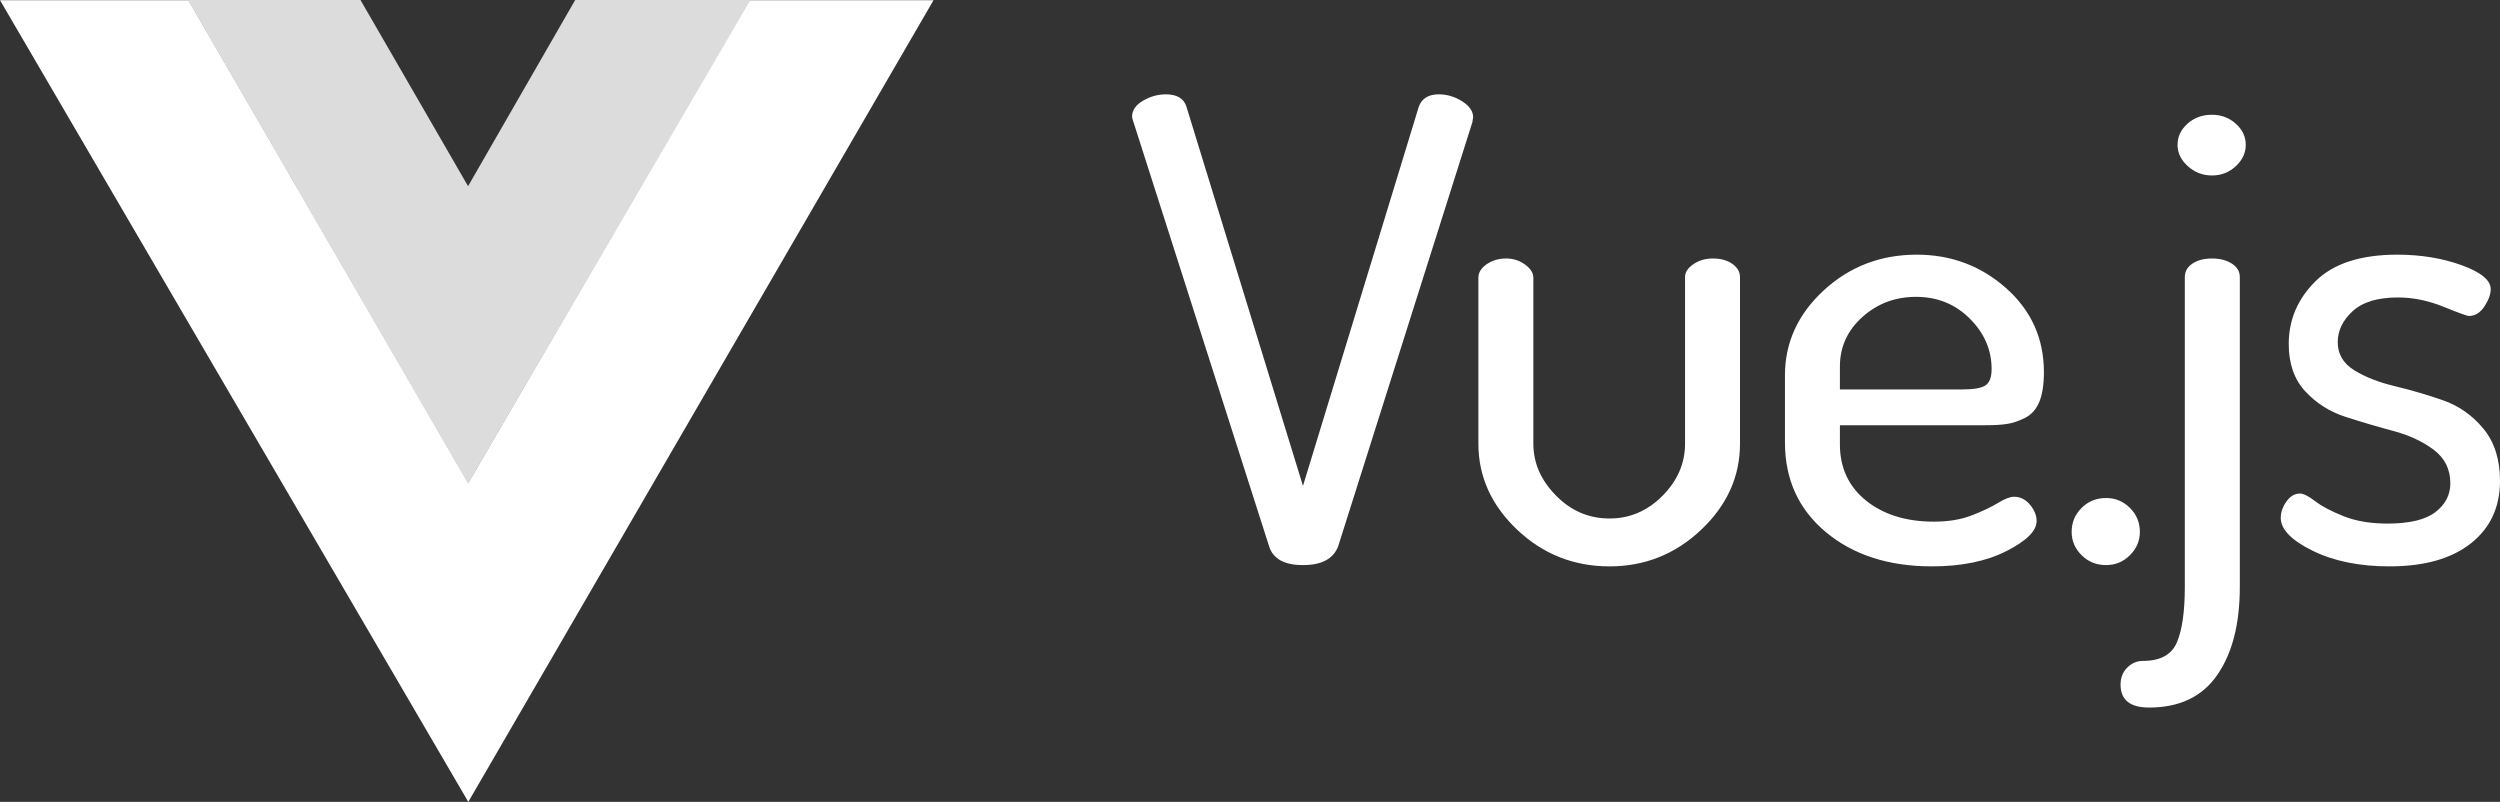
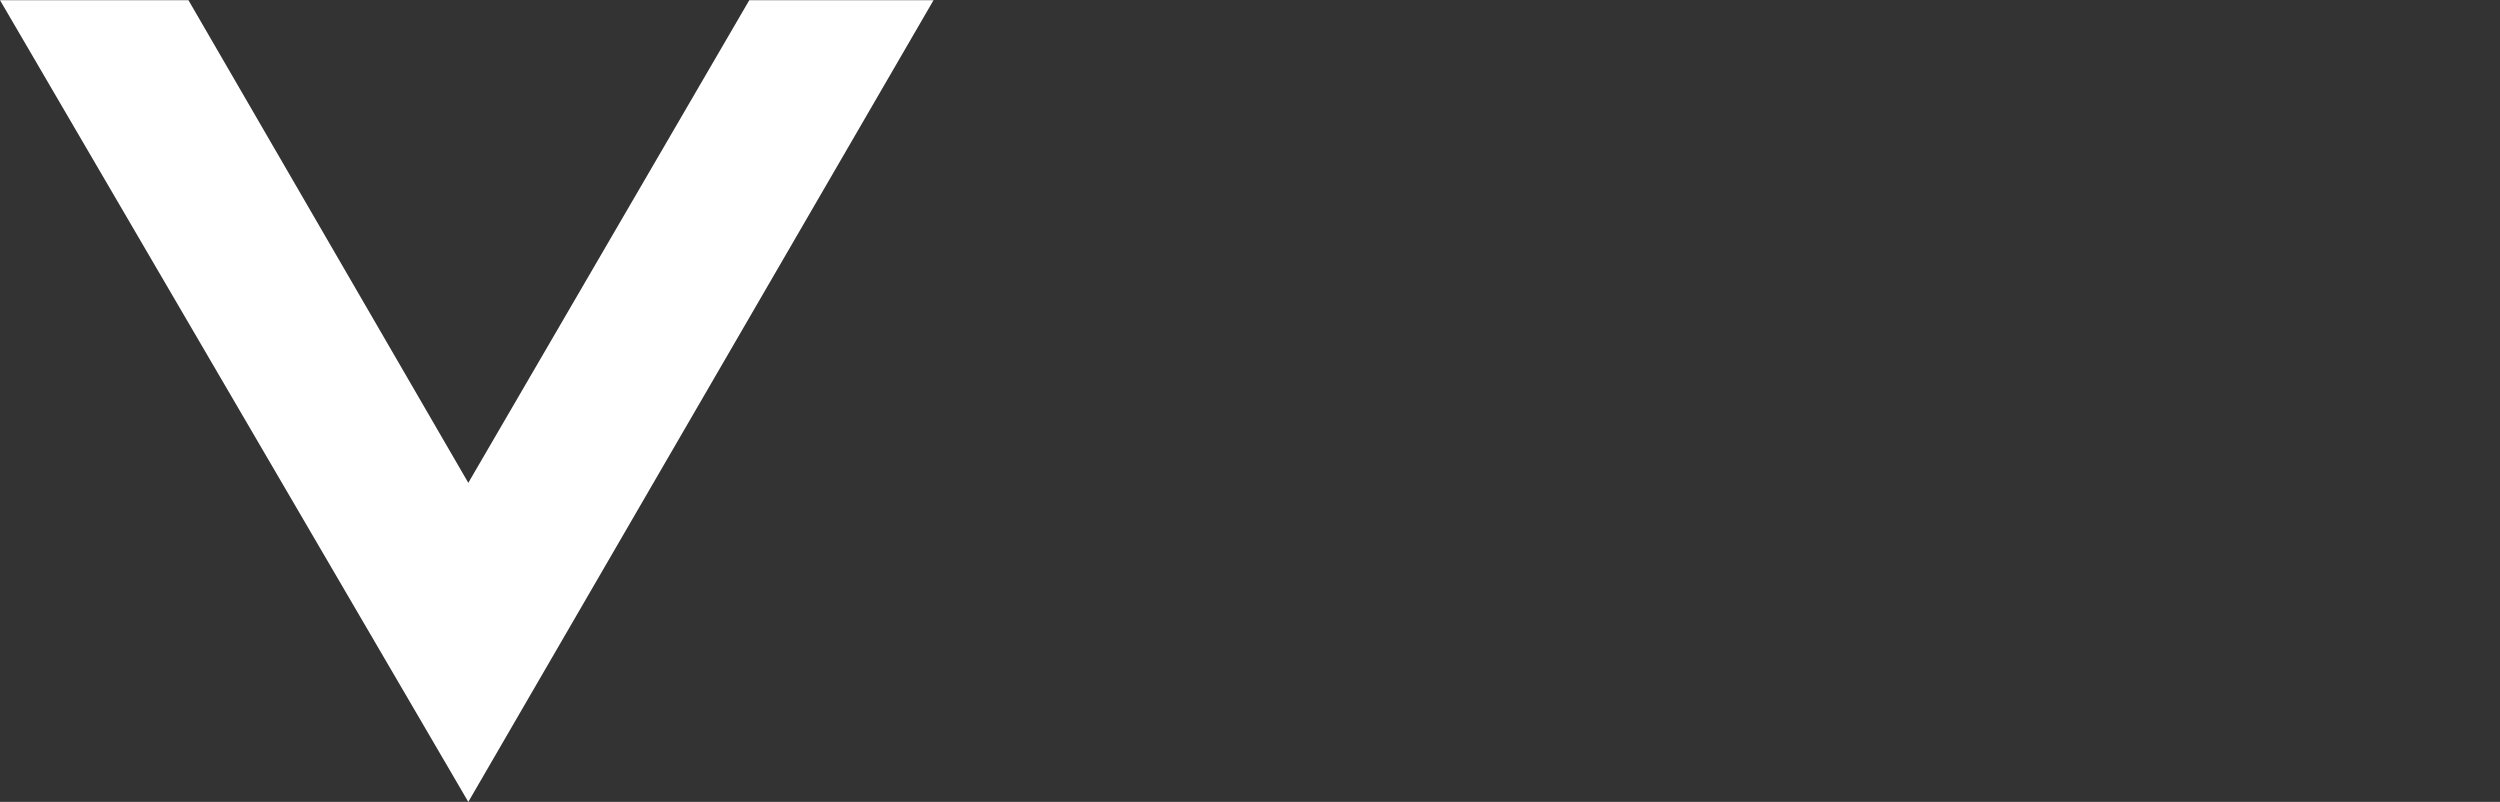
<svg xmlns="http://www.w3.org/2000/svg" width="53" height="17" viewBox="0 0 53 17" fill="none">
  <rect x="0" y="0" width="53" height="17" fill="#333333" stroke="none" />
-   <path fill-rule="evenodd" clip-rule="evenodd" d="M24 2.474C24 2.339 24.077 2.226 24.232 2.135C24.386 2.045 24.548 2 24.716 2C24.95 2 25.095 2.086 25.151 2.257L27.623 10.301L30.08 2.257C30.145 2.086 30.286 2 30.501 2C30.679 2 30.845 2.05 31 2.149C31.154 2.248 31.231 2.361 31.231 2.488C31.231 2.497 31.229 2.51 31.224 2.528C31.219 2.546 31.217 2.564 31.217 2.582L28.367 11.588C28.264 11.849 28.016 11.98 27.623 11.98C27.23 11.98 26.991 11.849 26.907 11.588L24.028 2.582C24.009 2.528 24 2.492 24 2.474ZM31.342 9.407V5.886C31.342 5.778 31.4 5.683 31.517 5.602C31.634 5.521 31.772 5.48 31.931 5.48C32.081 5.48 32.215 5.523 32.332 5.609C32.449 5.695 32.507 5.787 32.507 5.886V9.407C32.507 9.813 32.666 10.179 32.985 10.504C33.303 10.829 33.682 10.992 34.122 10.992C34.553 10.992 34.927 10.831 35.245 10.511C35.563 10.19 35.723 9.823 35.723 9.407V5.873C35.723 5.773 35.781 5.683 35.898 5.602C36.015 5.521 36.153 5.48 36.312 5.48C36.481 5.48 36.619 5.518 36.727 5.595C36.834 5.672 36.888 5.764 36.888 5.873V9.407C36.888 10.102 36.614 10.71 36.067 11.229C35.519 11.748 34.871 12.007 34.122 12.007C33.364 12.007 32.711 11.748 32.163 11.229C31.616 10.71 31.342 10.102 31.342 9.407ZM37.841 9.38V7.958C37.841 7.263 38.115 6.663 38.662 6.157C39.21 5.652 39.867 5.399 40.635 5.399C41.365 5.399 41.997 5.636 42.531 6.11C43.064 6.584 43.331 7.177 43.331 7.891C43.331 8.152 43.298 8.362 43.233 8.52C43.167 8.678 43.067 8.791 42.931 8.859C42.795 8.927 42.669 8.969 42.552 8.987C42.435 9.006 42.278 9.015 42.081 9.015H39.006V9.421C39.006 9.917 39.191 10.315 39.561 10.613C39.931 10.91 40.41 11.059 41 11.059C41.309 11.059 41.578 11.014 41.807 10.924C42.037 10.834 42.222 10.746 42.362 10.66C42.502 10.574 42.615 10.531 42.699 10.531C42.83 10.531 42.943 10.588 43.036 10.7C43.13 10.813 43.176 10.928 43.176 11.046C43.176 11.254 42.964 11.466 42.538 11.682C42.112 11.899 41.585 12.007 40.958 12.007C40.041 12.007 39.292 11.766 38.711 11.283C38.131 10.8 37.841 10.166 37.841 9.38ZM39.006 8.256H41.604C41.847 8.256 42.011 8.227 42.095 8.168C42.18 8.11 42.222 7.994 42.222 7.823C42.222 7.417 42.067 7.06 41.758 6.753C41.45 6.446 41.07 6.293 40.621 6.293C40.181 6.293 39.802 6.435 39.484 6.719C39.166 7.004 39.006 7.353 39.006 7.769L39.006 8.256ZM43.919 11.276C43.919 11.077 43.989 10.908 44.13 10.768C44.27 10.628 44.443 10.558 44.649 10.558C44.846 10.558 45.014 10.628 45.155 10.768C45.295 10.908 45.365 11.077 45.365 11.276C45.365 11.466 45.295 11.63 45.155 11.77C45.014 11.91 44.846 11.98 44.649 11.98C44.443 11.98 44.27 11.91 44.13 11.77C43.989 11.63 43.919 11.466 43.919 11.276ZM44.956 14.512C44.956 14.368 45.003 14.248 45.097 14.154C45.19 14.059 45.303 14.011 45.434 14.011C45.799 14.011 46.038 13.88 46.15 13.619C46.262 13.357 46.318 12.964 46.318 12.441V5.873C46.318 5.755 46.372 5.661 46.48 5.588C46.587 5.516 46.725 5.48 46.894 5.48C47.062 5.48 47.203 5.516 47.315 5.588C47.428 5.661 47.484 5.755 47.484 5.873V12.441C47.484 13.226 47.325 13.849 47.006 14.309C46.688 14.77 46.206 15 45.56 15C45.158 15 44.956 14.838 44.956 14.512ZM46.164 3.07C46.164 2.898 46.234 2.749 46.374 2.623C46.515 2.496 46.688 2.433 46.894 2.433C47.09 2.433 47.259 2.496 47.399 2.623C47.54 2.749 47.61 2.898 47.61 3.07C47.61 3.241 47.54 3.392 47.399 3.523C47.259 3.654 47.09 3.72 46.894 3.72C46.697 3.72 46.527 3.654 46.382 3.523C46.236 3.392 46.164 3.241 46.164 3.07ZM48.352 10.978C48.352 10.861 48.392 10.745 48.472 10.633C48.551 10.52 48.647 10.463 48.76 10.463C48.834 10.463 48.942 10.518 49.083 10.626C49.223 10.734 49.424 10.84 49.686 10.944C49.948 11.048 50.257 11.1 50.613 11.1C51.081 11.1 51.42 11.019 51.631 10.856C51.842 10.694 51.947 10.491 51.947 10.247C51.947 9.949 51.83 9.712 51.596 9.536C51.362 9.36 51.076 9.227 50.739 9.136C50.402 9.046 50.065 8.947 49.728 8.838C49.392 8.73 49.106 8.549 48.872 8.297C48.638 8.044 48.521 7.71 48.521 7.295C48.521 6.78 48.711 6.335 49.09 5.961C49.469 5.586 50.047 5.399 50.824 5.399C51.32 5.399 51.774 5.473 52.186 5.622C52.597 5.771 52.803 5.94 52.803 6.13C52.803 6.238 52.759 6.36 52.67 6.496C52.581 6.631 52.471 6.699 52.34 6.699C52.303 6.699 52.122 6.633 51.8 6.502C51.477 6.372 51.156 6.306 50.838 6.306C50.407 6.306 50.087 6.403 49.876 6.597C49.665 6.791 49.56 7.01 49.56 7.254C49.56 7.507 49.677 7.705 49.911 7.85C50.145 7.994 50.433 8.107 50.775 8.188C51.116 8.27 51.456 8.369 51.792 8.486C52.129 8.604 52.415 8.805 52.649 9.089C52.883 9.373 53 9.741 53 10.193C53 10.752 52.794 11.195 52.382 11.52C51.97 11.845 51.395 12.007 50.655 12.007C50.019 12.007 49.476 11.896 49.026 11.675C48.577 11.454 48.352 11.222 48.352 10.978Z" fill="white" />
  <path fill-rule="evenodd" clip-rule="evenodd" d="M15.885 0.004H19.791L9.928 17L0 0.004H3.995L9.928 10.236L15.885 0.004Z" fill="white" />
-   <path fill-rule="evenodd" clip-rule="evenodd" d="M12.194 0H15.909L9.923 10.254L3.985 0H7.642L9.923 3.947L12.194 0Z" fill="#DCDCDC" />
</svg>